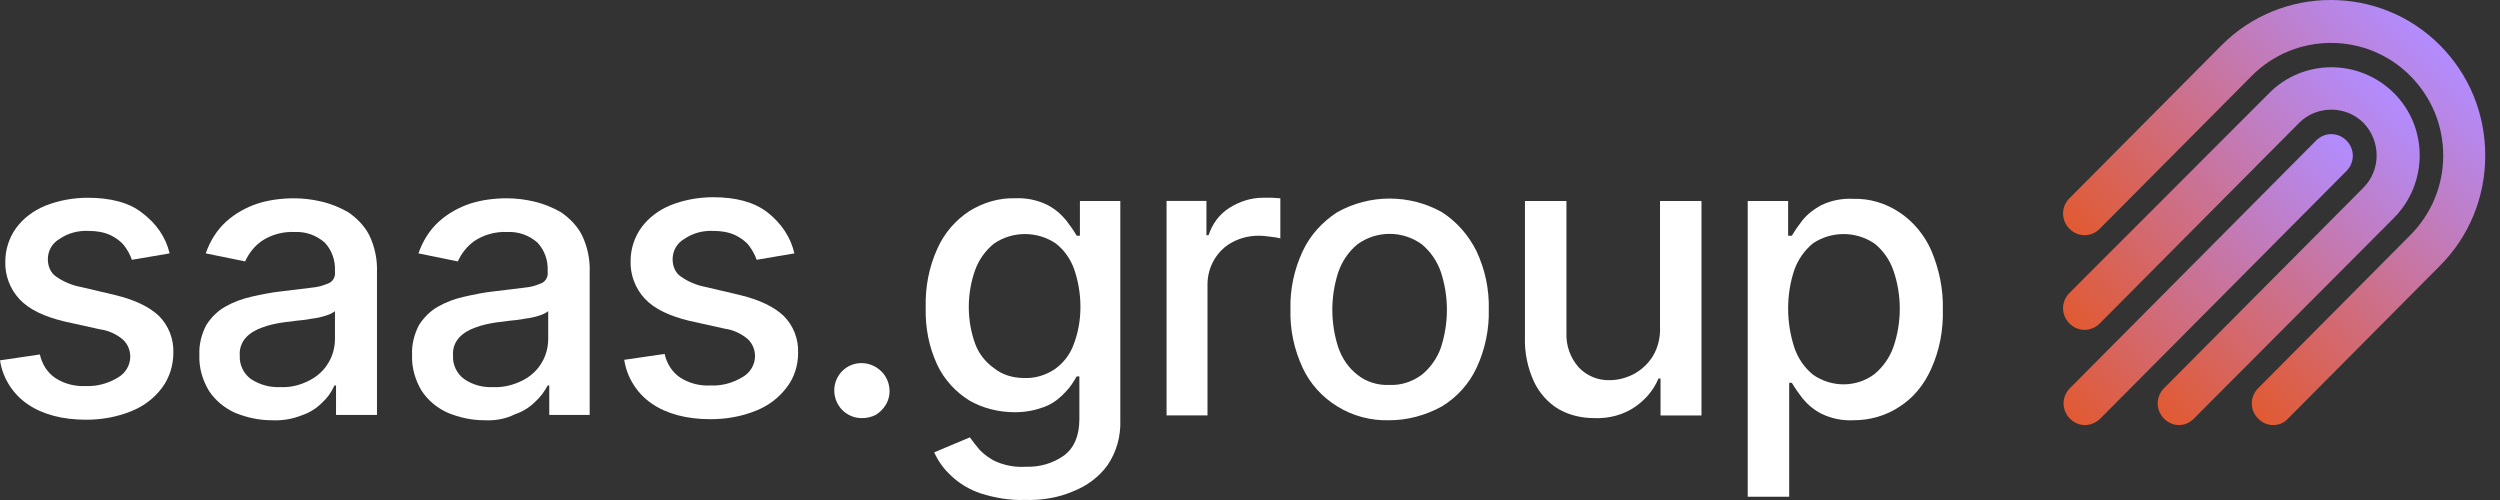
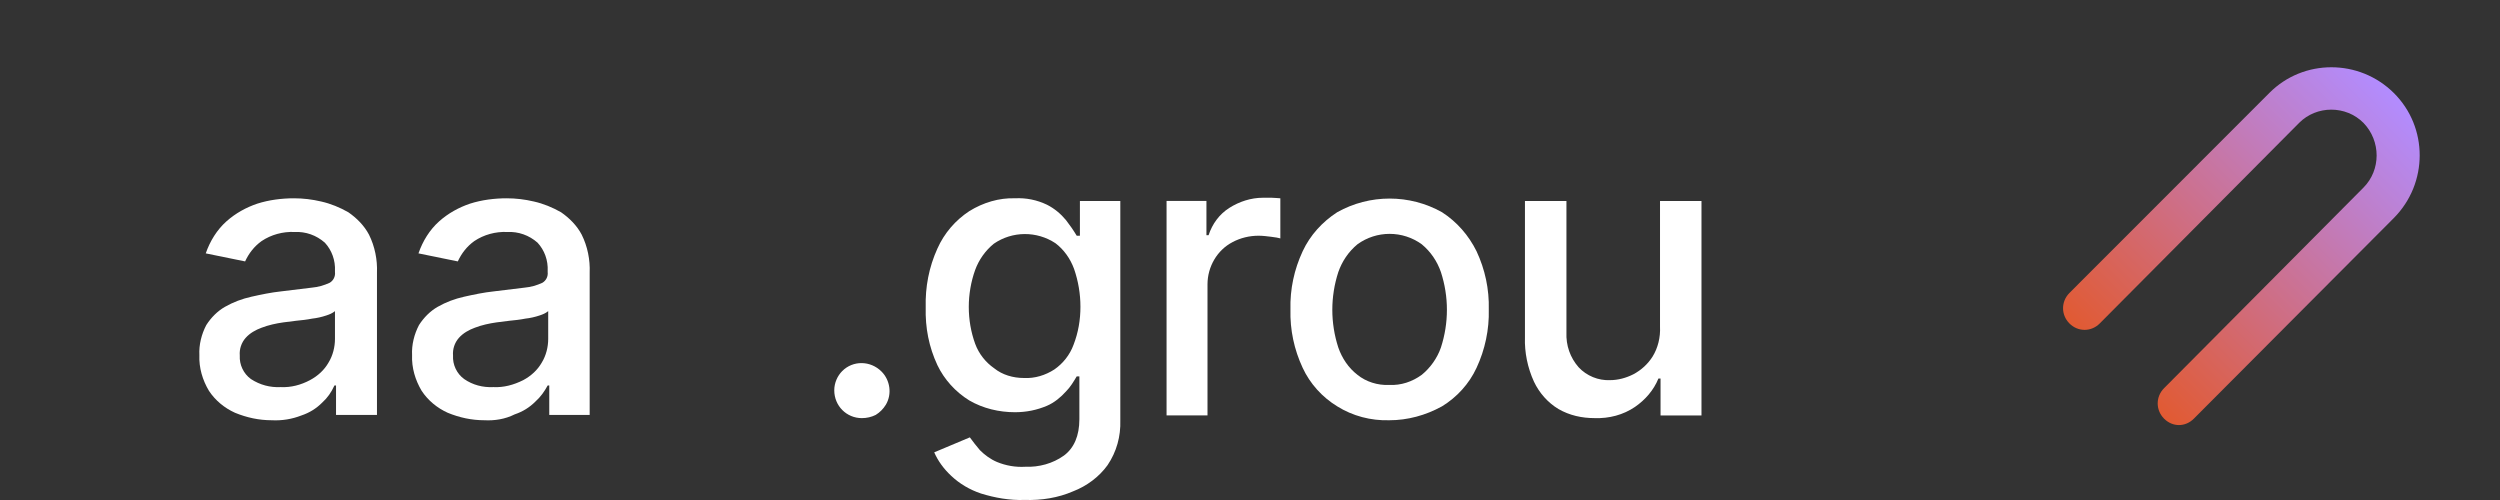
<svg xmlns="http://www.w3.org/2000/svg" width="160" height="32" viewBox="0 0 160 32" fill="none">
  <rect x="0" y="0" width="160" height="32" fill="#333333" stroke="none" />
-   <path d="M10.855 16.217L8.439 16.628C8.337 16.319 8.167 16.011 7.963 15.738C7.725 15.429 7.418 15.224 7.078 15.053C6.636 14.848 6.159 14.779 5.683 14.779C5.002 14.745 4.356 14.916 3.811 15.293C3.335 15.566 3.063 16.046 3.063 16.593C3.063 17.038 3.233 17.449 3.573 17.689C4.05 18.031 4.628 18.27 5.207 18.373L7.384 18.887C8.643 19.195 9.562 19.64 10.175 20.221C10.787 20.838 11.128 21.693 11.094 22.583C11.094 23.371 10.855 24.158 10.379 24.808C9.869 25.493 9.188 26.006 8.405 26.314C7.486 26.691 6.5 26.862 5.513 26.862C3.981 26.862 2.722 26.52 1.77 25.869C0.817 25.219 0.17 24.192 0 23.063L2.552 22.686C2.688 23.302 3.029 23.85 3.539 24.192C4.118 24.569 4.798 24.74 5.479 24.706C6.227 24.74 6.942 24.534 7.555 24.158C8.031 23.884 8.337 23.371 8.337 22.823C8.337 22.412 8.167 22.002 7.861 21.728C7.452 21.385 6.942 21.146 6.398 21.077L4.084 20.564C2.824 20.256 1.872 19.811 1.259 19.16C0.647 18.51 0.306 17.62 0.34 16.73C0.34 15.977 0.579 15.224 1.021 14.608C1.497 13.958 2.144 13.478 2.893 13.17C3.743 12.828 4.696 12.657 5.615 12.657C7.078 12.657 8.269 12.965 9.086 13.615C10.005 14.3 10.617 15.19 10.855 16.217Z" fill="white" />
  <path d="M17.388 26.896C16.571 26.896 15.789 26.725 15.04 26.417C14.36 26.109 13.781 25.63 13.373 25.013C12.964 24.329 12.726 23.541 12.76 22.72C12.726 22.07 12.896 21.385 13.203 20.803C13.509 20.324 13.917 19.913 14.394 19.639C14.938 19.331 15.482 19.126 16.095 18.989C16.708 18.852 17.354 18.715 18.001 18.647L19.974 18.407C20.349 18.373 20.723 18.27 21.097 18.099C21.336 17.962 21.472 17.688 21.438 17.414V17.346C21.472 16.661 21.233 16.011 20.791 15.532C20.247 15.053 19.566 14.813 18.851 14.847C18.103 14.813 17.354 15.018 16.742 15.429C16.265 15.771 15.925 16.216 15.687 16.73L13.168 16.216C13.441 15.429 13.883 14.71 14.496 14.163C15.074 13.649 15.755 13.273 16.469 13.033C17.218 12.793 18.035 12.691 18.817 12.691C19.396 12.691 19.974 12.759 20.553 12.896C21.165 13.033 21.744 13.273 22.288 13.581C22.833 13.957 23.309 14.437 23.616 15.018C23.99 15.771 24.16 16.627 24.126 17.449V26.554H21.506V24.671H21.404C21.2 25.116 20.961 25.458 20.621 25.766C20.247 26.143 19.804 26.417 19.294 26.588C18.681 26.828 18.035 26.93 17.388 26.896ZM17.967 24.774C18.613 24.808 19.26 24.637 19.838 24.329C20.349 24.055 20.757 23.678 21.029 23.199C21.302 22.754 21.438 22.206 21.438 21.693V19.913C21.267 20.05 21.097 20.119 20.893 20.187C20.587 20.29 20.281 20.358 19.974 20.392C19.634 20.461 19.294 20.495 18.953 20.529L18.137 20.632C17.66 20.7 17.184 20.803 16.742 20.974C16.367 21.111 15.993 21.317 15.721 21.625C15.448 21.933 15.312 22.343 15.346 22.754C15.312 23.336 15.585 23.918 16.061 24.26C16.64 24.637 17.286 24.808 17.967 24.774Z" fill="white" />
  <path d="M31.001 26.896C30.185 26.896 29.402 26.725 28.653 26.417C27.973 26.109 27.394 25.63 26.986 25.013C26.578 24.329 26.339 23.541 26.373 22.72C26.339 22.07 26.51 21.385 26.816 20.803C27.122 20.324 27.53 19.913 28.007 19.639C28.551 19.331 29.096 19.126 29.708 18.989C30.321 18.852 30.967 18.715 31.614 18.647L33.588 18.407C33.962 18.373 34.336 18.27 34.711 18.099C34.949 17.962 35.085 17.688 35.051 17.414V17.346C35.085 16.661 34.847 16.011 34.404 15.532C33.86 15.053 33.179 14.813 32.465 14.847C31.716 14.813 30.967 15.018 30.355 15.429C29.878 15.771 29.538 16.216 29.3 16.73L26.782 16.216C27.054 15.429 27.496 14.71 28.109 14.163C28.687 13.649 29.368 13.273 30.083 13.033C30.831 12.793 31.648 12.691 32.431 12.691C33.009 12.691 33.588 12.759 34.166 12.896C34.779 13.033 35.357 13.273 35.902 13.581C36.446 13.957 36.923 14.437 37.229 15.018C37.603 15.771 37.773 16.627 37.739 17.449V26.554H35.153V24.671H35.051C34.847 25.048 34.609 25.39 34.268 25.698C33.894 26.074 33.452 26.348 32.941 26.519C32.329 26.828 31.648 26.93 31.001 26.896ZM31.58 24.774C32.227 24.808 32.873 24.637 33.486 24.329C33.996 24.055 34.404 23.678 34.677 23.199C34.949 22.754 35.085 22.206 35.085 21.693V19.913C34.915 20.05 34.745 20.119 34.541 20.187C34.234 20.29 33.928 20.358 33.622 20.392C33.281 20.461 32.941 20.495 32.601 20.529L31.784 20.632C31.308 20.7 30.831 20.803 30.389 20.974C30.015 21.111 29.64 21.317 29.368 21.625C29.096 21.933 28.96 22.343 28.994 22.754C28.96 23.336 29.232 23.918 29.708 24.26C30.253 24.637 30.899 24.808 31.58 24.774Z" fill="white" />
-   <path d="M50.841 16.216L48.425 16.627C48.322 16.319 48.152 16.011 47.948 15.737C47.71 15.429 47.404 15.224 47.063 15.053C46.621 14.847 46.145 14.779 45.668 14.779C44.987 14.745 44.341 14.916 43.797 15.292C43.32 15.566 43.048 16.045 43.048 16.593C43.048 17.038 43.218 17.449 43.558 17.688C44.035 18.03 44.613 18.27 45.192 18.373L47.37 18.886C48.629 19.194 49.547 19.639 50.16 20.221C50.773 20.837 51.113 21.693 51.079 22.583C51.079 23.37 50.841 24.158 50.364 24.774C49.854 25.458 49.173 25.972 48.391 26.28C47.472 26.656 46.485 26.828 45.464 26.828C43.933 26.828 42.673 26.485 41.721 25.835C40.768 25.184 40.121 24.158 39.951 23.028L42.537 22.651C42.673 23.268 43.014 23.815 43.524 24.158C44.103 24.534 44.783 24.705 45.464 24.671C46.213 24.705 46.927 24.5 47.54 24.123C48.016 23.849 48.322 23.336 48.322 22.788C48.322 22.378 48.152 21.967 47.846 21.693C47.438 21.351 46.927 21.111 46.417 21.043L44.103 20.529C42.844 20.221 41.891 19.776 41.278 19.126C40.666 18.476 40.325 17.586 40.359 16.696C40.359 15.943 40.598 15.19 41.04 14.573C41.517 13.923 42.163 13.444 42.912 13.136C43.763 12.793 44.715 12.622 45.634 12.622C47.097 12.622 48.254 12.93 49.105 13.581C50.024 14.3 50.602 15.19 50.841 16.216Z" fill="white" />
  <path d="M55.162 26.76C54.175 26.76 53.393 25.972 53.393 24.98C53.393 24.5 53.597 24.055 53.903 23.747C54.584 23.063 55.707 23.063 56.421 23.782C56.966 24.329 57.102 25.219 56.693 25.904C56.523 26.178 56.319 26.383 56.047 26.554C55.775 26.691 55.468 26.76 55.162 26.76Z" fill="white" />
  <path d="M65.575 31.996C64.622 32.03 63.669 31.859 62.784 31.585C62.07 31.345 61.423 30.969 60.879 30.455C60.402 30.011 60.028 29.497 59.79 28.949L62.07 27.991C62.274 28.265 62.478 28.539 62.716 28.812C63.023 29.12 63.397 29.394 63.805 29.566C64.384 29.805 64.996 29.908 65.609 29.873C66.494 29.908 67.378 29.668 68.093 29.155C68.74 28.675 69.08 27.888 69.08 26.827V24.089H68.91C68.706 24.431 68.501 24.773 68.229 25.047C67.889 25.424 67.481 25.766 67.004 25.971C66.358 26.245 65.677 26.382 64.962 26.382C63.941 26.382 62.92 26.142 62.036 25.629C61.151 25.081 60.436 24.294 59.994 23.37C59.45 22.206 59.211 20.974 59.245 19.673C59.211 18.372 59.45 17.106 59.994 15.908C60.436 14.915 61.151 14.094 62.036 13.512C62.92 12.964 63.941 12.656 64.962 12.69C65.677 12.656 66.358 12.793 67.004 13.101C67.481 13.341 67.889 13.683 68.229 14.094C68.467 14.402 68.706 14.744 68.91 15.086H69.114V12.862H71.7V26.896C71.734 27.922 71.462 28.915 70.883 29.771C70.339 30.524 69.556 31.106 68.671 31.448C67.719 31.859 66.664 32.03 65.575 31.996ZM65.541 24.192C66.221 24.226 66.902 24.02 67.481 23.644C68.025 23.267 68.467 22.72 68.706 22.069C69.012 21.282 69.148 20.46 69.148 19.639C69.148 18.817 69.012 17.996 68.74 17.209C68.501 16.558 68.093 15.976 67.549 15.566C66.358 14.778 64.792 14.778 63.601 15.6C63.057 16.045 62.648 16.627 62.41 17.277C62.138 18.03 62.002 18.852 62.002 19.639C62.002 20.46 62.138 21.248 62.41 22.001C62.648 22.651 63.091 23.199 63.635 23.575C64.146 23.986 64.826 24.192 65.541 24.192Z" fill="white" />
  <path d="M74.66 26.587V12.861H77.212V15.052H77.349C77.587 14.333 78.029 13.717 78.676 13.306C79.322 12.896 80.071 12.656 80.82 12.656C80.99 12.656 81.194 12.656 81.398 12.656C81.602 12.656 81.806 12.69 81.942 12.69V15.258C81.84 15.223 81.636 15.189 81.364 15.155C81.092 15.121 80.82 15.086 80.547 15.086C79.969 15.086 79.39 15.223 78.88 15.497C77.893 16.011 77.28 17.072 77.28 18.201V26.587H74.66Z" fill="white" />
  <path d="M88.918 26.896C87.727 26.93 86.57 26.622 85.583 26.006C84.63 25.424 83.848 24.569 83.371 23.542C82.827 22.378 82.555 21.111 82.589 19.811C82.555 18.51 82.827 17.244 83.371 16.08C83.848 15.053 84.63 14.197 85.583 13.581C87.659 12.417 90.211 12.417 92.287 13.581C93.24 14.197 93.989 15.053 94.499 16.08C95.043 17.244 95.316 18.51 95.282 19.811C95.316 21.077 95.043 22.378 94.499 23.542C94.023 24.569 93.24 25.424 92.287 26.006C91.232 26.588 90.075 26.896 88.918 26.896ZM88.918 24.637C89.667 24.671 90.382 24.432 90.994 23.987C91.538 23.542 91.981 22.926 92.219 22.241C92.73 20.667 92.73 18.989 92.219 17.415C91.981 16.73 91.573 16.114 90.994 15.635C89.769 14.745 88.102 14.745 86.876 15.635C86.298 16.114 85.89 16.73 85.651 17.415C85.141 18.989 85.141 20.667 85.651 22.241C85.89 22.926 86.298 23.542 86.876 23.987C87.421 24.432 88.17 24.671 88.918 24.637Z" fill="white" />
  <path d="M106.241 20.906V12.862H108.895V26.588H106.275V24.226H106.139C105.833 24.979 105.288 25.595 104.642 26.04C103.893 26.554 102.974 26.793 102.055 26.759C101.239 26.759 100.456 26.588 99.741 26.177C99.061 25.767 98.516 25.15 98.176 24.432C97.767 23.542 97.563 22.549 97.597 21.59V12.862H100.252V21.282C100.218 22.104 100.49 22.891 101.034 23.507C101.545 24.055 102.293 24.363 103.042 24.329C103.553 24.329 104.063 24.192 104.539 23.952C105.05 23.678 105.458 23.302 105.764 22.823C106.105 22.275 106.275 21.59 106.241 20.906Z" fill="white" />
-   <path d="M111.854 31.757V12.862H114.44V15.087H114.678C114.882 14.745 115.12 14.402 115.359 14.094C115.699 13.684 116.107 13.376 116.55 13.136C117.196 12.828 117.877 12.691 118.591 12.725C119.646 12.691 120.667 12.999 121.552 13.581C122.437 14.163 123.151 15.018 123.594 16.011C124.104 17.209 124.376 18.51 124.342 19.811C124.376 21.111 124.138 22.412 123.594 23.61C123.151 24.603 122.471 25.458 121.552 26.04C120.667 26.622 119.646 26.896 118.625 26.896C117.911 26.93 117.23 26.793 116.584 26.485C116.107 26.246 115.699 25.903 115.359 25.493C115.12 25.185 114.882 24.842 114.678 24.5H114.508V31.791H111.854V31.757ZM114.44 19.742C114.44 20.598 114.576 21.454 114.848 22.275C115.086 22.96 115.495 23.542 116.039 23.986C117.23 24.808 118.796 24.808 119.953 23.952C120.497 23.507 120.939 22.891 121.178 22.207C121.722 20.632 121.722 18.886 121.178 17.312C120.939 16.627 120.531 16.045 119.987 15.6C118.796 14.779 117.23 14.779 116.039 15.566C115.495 16.011 115.086 16.593 114.848 17.243C114.576 18.031 114.44 18.886 114.44 19.742Z" fill="white" />
-   <path d="M145.477 27.204C145.136 27.204 144.796 27.067 144.524 26.793C143.979 26.245 143.979 25.39 144.524 24.842L154.256 15.052C155.618 13.683 156.366 11.869 156.366 9.952C156.366 8.035 155.618 6.221 154.256 4.852C151.466 2.045 146.906 2.045 144.116 4.852L134.383 14.642C133.839 15.189 132.988 15.189 132.444 14.642C131.899 14.094 131.899 13.238 132.444 12.691L142.176 2.901C146.021 -0.967 152.317 -0.967 156.162 2.901C158.034 4.784 159.055 7.282 159.055 9.952C159.055 12.622 158.034 15.121 156.162 17.003L146.43 26.793C146.191 27.067 145.851 27.204 145.477 27.204Z" fill="url(#paint0_linear_257_14220)" />
  <path d="M139.454 27.204C139.113 27.204 138.773 27.067 138.501 26.794C137.956 26.246 137.956 25.39 138.501 24.843L151.262 12.007C152.385 10.877 152.385 9.029 151.262 7.865C150.139 6.735 148.267 6.735 147.144 7.865L134.383 20.701C133.839 21.248 132.988 21.248 132.444 20.701C131.899 20.153 131.899 19.297 132.444 18.75L145.239 5.948C147.416 3.757 150.99 3.757 153.201 5.948C155.413 8.139 155.413 11.733 153.201 13.958L140.406 26.794C140.134 27.067 139.794 27.204 139.454 27.204Z" fill="url(#paint1_linear_257_14220)" />
-   <path d="M133.43 27.204C133.089 27.204 132.749 27.067 132.477 26.793C131.932 26.245 131.932 25.39 132.477 24.842L148.232 8.994C148.777 8.446 149.628 8.446 150.172 8.994C150.716 9.542 150.716 10.397 150.172 10.945L134.382 26.827C134.11 27.067 133.77 27.204 133.43 27.204Z" fill="url(#paint2_linear_257_14220)" />
  <defs>
    <linearGradient id="paint0_linear_257_14220" x1="138.488" y1="20.73" x2="156.291" y2="3.031" gradientUnits="userSpaceOnUse">
      <stop stop-color="#E15A32" />
      <stop offset="1" stop-color="#B28CFF" />
    </linearGradient>
    <linearGradient id="paint1_linear_257_14220" x1="135.478" y1="23.773" x2="153.29" y2="6.066" gradientUnits="userSpaceOnUse">
      <stop stop-color="#E15A32" />
      <stop offset="1" stop-color="#B28CFF" />
    </linearGradient>
    <linearGradient id="paint2_linear_257_14220" x1="132.456" y1="26.802" x2="150.266" y2="9.096" gradientUnits="userSpaceOnUse">
      <stop stop-color="#E15A32" />
      <stop offset="1" stop-color="#B28CFF" />
    </linearGradient>
  </defs>
</svg>